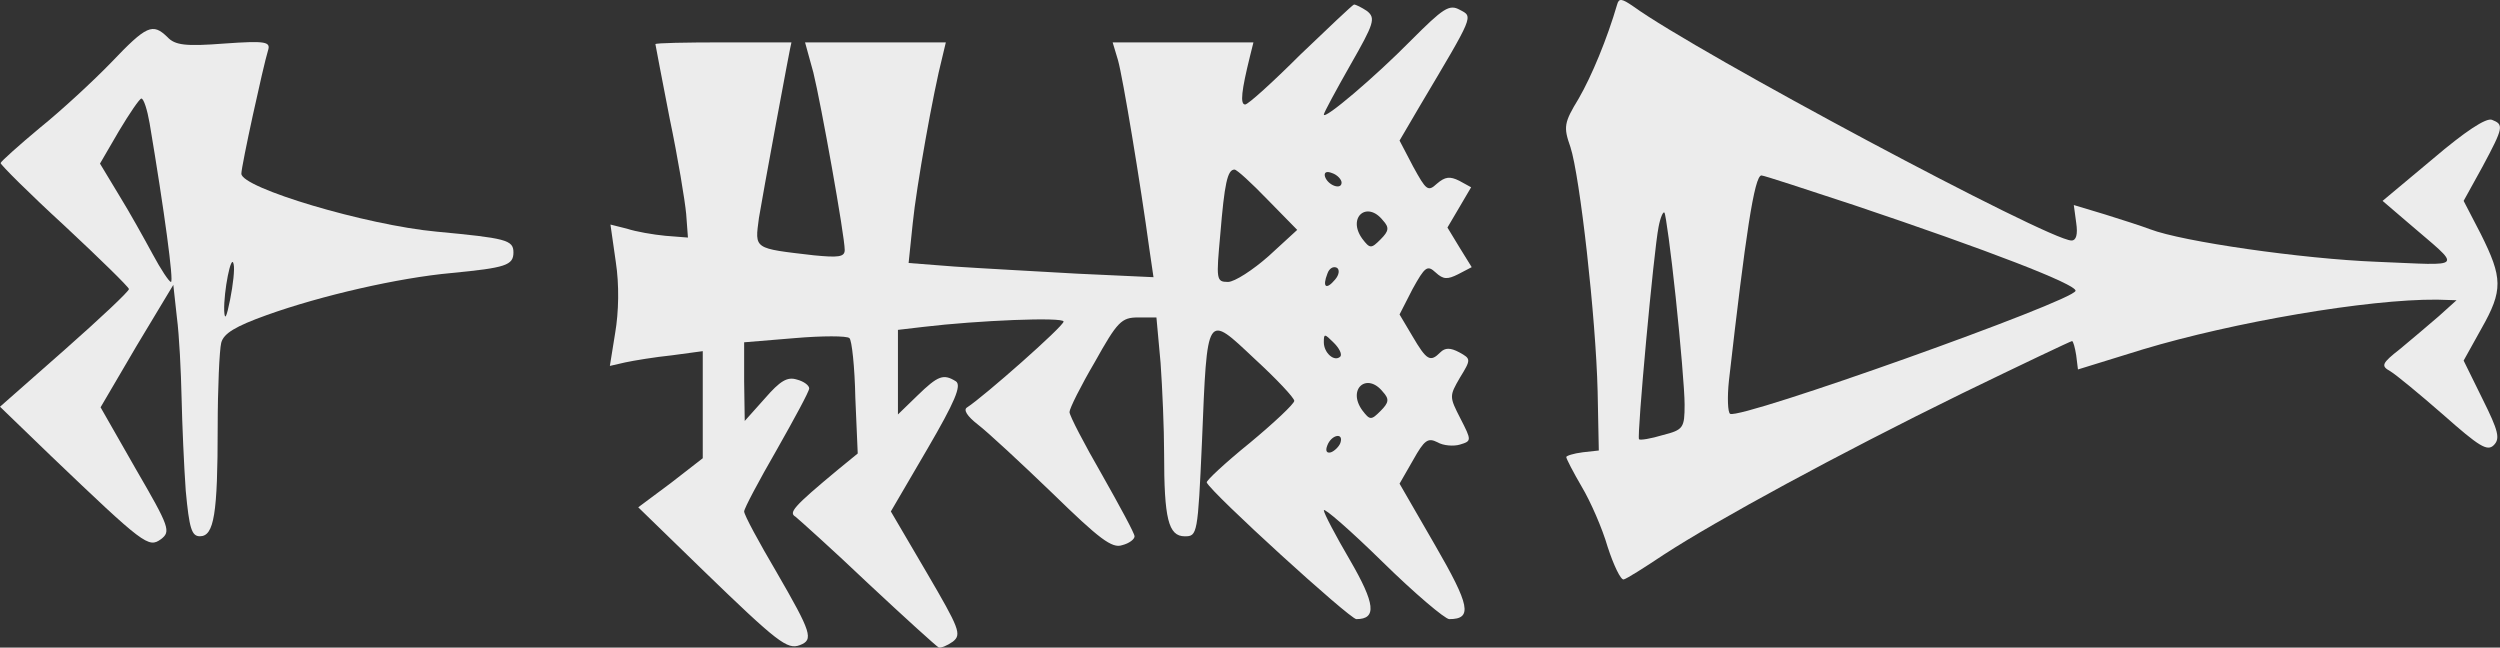
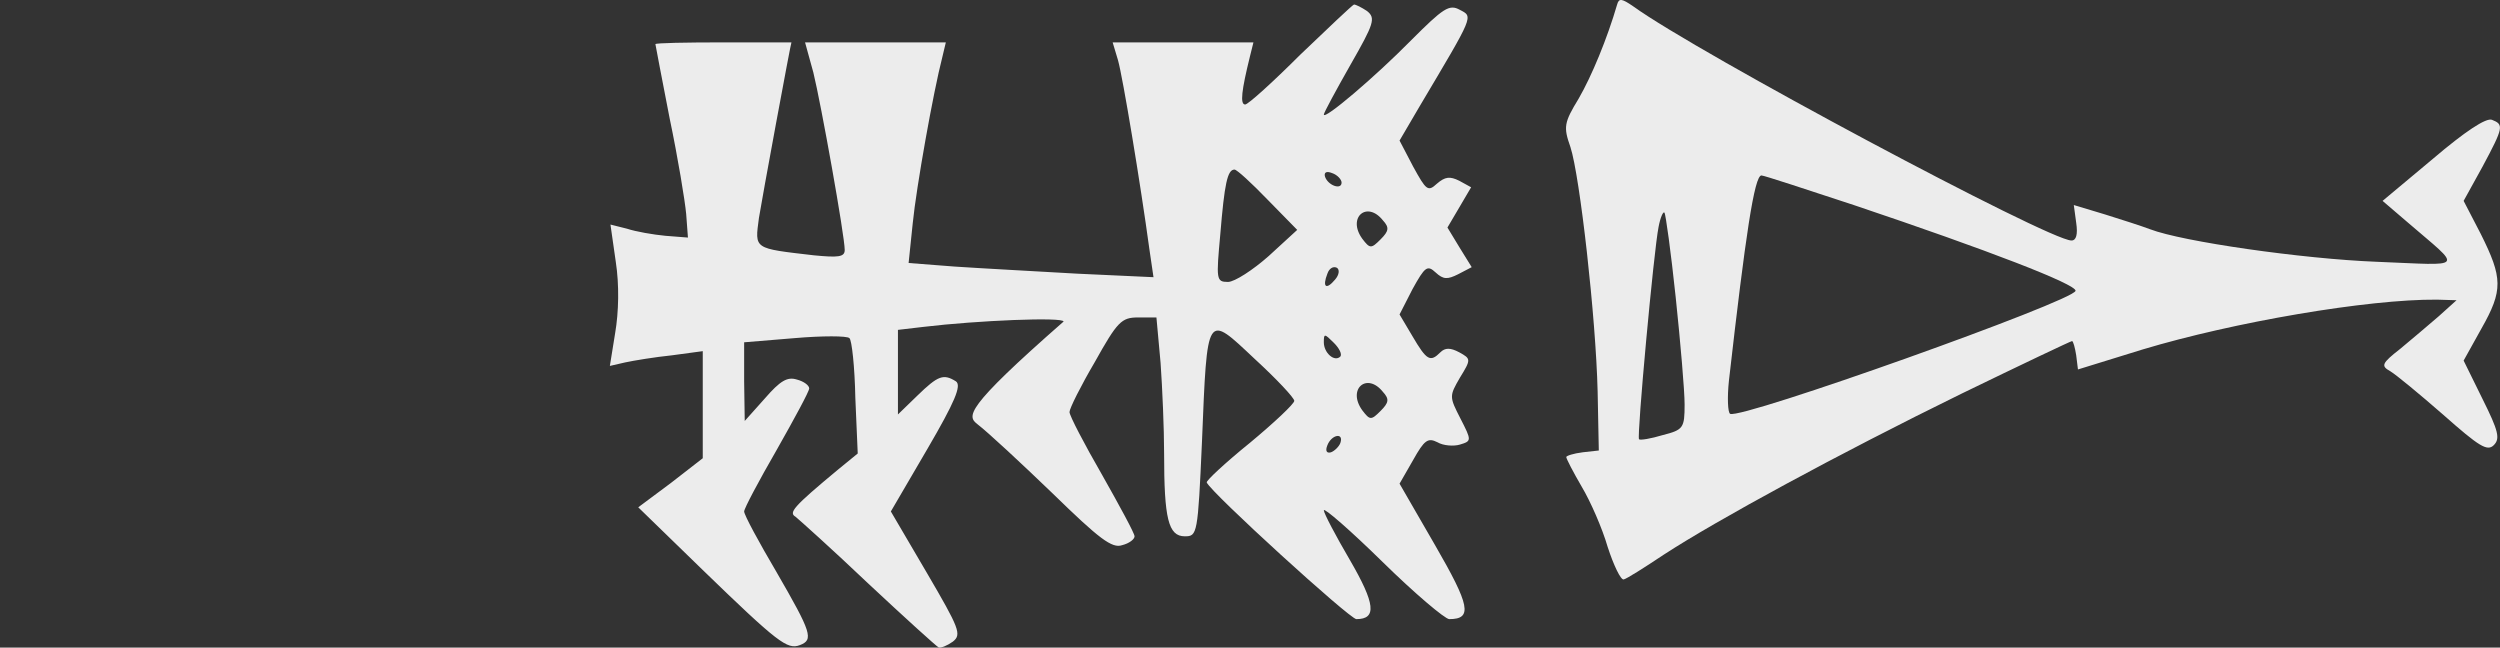
<svg xmlns="http://www.w3.org/2000/svg" viewBox="0 0 55.332 14.333" fill="none">
  <rect x="0" y="0" width="55.332" height="14.333" fill="#333333" stroke="none" />
  <path d="M35.792 0.099C35.57 0.859 35.229 1.683 34.941 2.181C34.614 2.718 34.601 2.809 34.758 3.255C34.967 3.896 35.321 7.025 35.36 8.662L35.386 9.971L35.033 10.01C34.823 10.036 34.666 10.089 34.666 10.115C34.666 10.154 34.823 10.455 35.006 10.769C35.203 11.097 35.465 11.699 35.582 12.105C35.714 12.511 35.871 12.838 35.936 12.825C36.001 12.812 36.394 12.563 36.826 12.275C37.991 11.516 40.688 10.049 43.412 8.714C44.734 8.072 45.834 7.549 45.86 7.549C45.886 7.549 45.925 7.693 45.952 7.863L45.991 8.177L47.431 7.732C49.434 7.13 52.406 6.619 53.938 6.632L54.37 6.645L53.977 6.999C53.754 7.195 53.375 7.509 53.126 7.719C52.707 8.046 52.694 8.099 52.903 8.216C53.034 8.295 53.558 8.727 54.082 9.185C54.867 9.879 55.05 9.997 55.194 9.853C55.339 9.709 55.299 9.539 54.946 8.832L54.527 7.981L54.92 7.274C55.404 6.423 55.391 6.148 54.907 5.179L54.527 4.446L54.946 3.687C55.417 2.809 55.417 2.757 55.155 2.652C55.024 2.6 54.553 2.914 53.846 3.516L52.733 4.446L53.283 4.917C54.514 5.978 54.592 5.873 52.602 5.794C50.953 5.729 48.308 5.349 47.588 5.074C47.418 5.009 46.973 4.865 46.593 4.747L45.899 4.538L45.952 4.93C45.991 5.192 45.952 5.323 45.847 5.323C45.349 5.323 37.573 1.173 36.146 0.139C35.897 -0.032 35.831 -0.045 35.792 0.099ZM41.029 4.538C44.027 5.546 45.952 6.292 45.938 6.436C45.912 6.658 38.528 9.29 38.293 9.159C38.24 9.133 38.227 8.792 38.266 8.426C38.633 5.205 38.829 3.883 38.986 3.883C39.039 3.883 39.955 4.184 41.029 4.538ZM37.088 6.58C37.193 7.575 37.285 8.648 37.285 8.95C37.285 9.473 37.258 9.513 36.8 9.63C36.538 9.709 36.303 9.748 36.276 9.722C36.224 9.67 36.604 5.533 36.709 5.022C36.748 4.812 36.813 4.668 36.839 4.708C36.866 4.734 36.983 5.585 37.088 6.58Z" fill="#ECECEC" />
-   <path d="M28.776 1.213C28.174 1.815 27.624 2.313 27.559 2.313C27.441 2.313 27.48 1.998 27.664 1.252L27.742 0.938H26.184H24.626L24.744 1.331C24.849 1.697 25.242 4.067 25.438 5.507L25.53 6.135L23.841 6.057C22.924 6.004 21.707 5.939 21.131 5.9L20.11 5.821L20.201 4.944C20.28 4.145 20.659 2.024 20.856 1.265L20.934 0.938H19.376H17.818L18.002 1.606C18.172 2.299 18.696 5.219 18.696 5.533C18.696 5.69 18.552 5.703 18.015 5.651C16.666 5.494 16.706 5.52 16.797 4.826C16.863 4.407 17.504 0.938 17.517 0.938C17.517 0.938 16.837 0.938 16.012 0.938C15.187 0.938 14.506 0.951 14.506 0.977C14.506 0.99 14.65 1.736 14.82 2.614C15.004 3.491 15.161 4.447 15.187 4.735L15.226 5.258L14.729 5.219C14.454 5.193 14.074 5.127 13.878 5.062L13.511 4.97L13.629 5.795C13.708 6.306 13.694 6.908 13.616 7.366L13.498 8.099L13.838 8.021C14.022 7.981 14.493 7.903 14.873 7.864L15.554 7.772V8.95V10.142L14.847 10.691L14.126 11.228L15.554 12.616C17.216 14.226 17.426 14.383 17.701 14.279C18.015 14.161 17.962 14.004 17.19 12.668C16.797 12.001 16.47 11.398 16.47 11.32C16.47 11.254 16.797 10.639 17.19 9.958C17.583 9.264 17.91 8.662 17.91 8.597C17.91 8.531 17.792 8.44 17.635 8.4C17.426 8.335 17.269 8.426 16.928 8.819L16.483 9.317L16.47 8.44V7.576L17.583 7.484C18.198 7.431 18.748 7.431 18.8 7.484C18.853 7.523 18.918 8.125 18.931 8.806L18.984 10.037L18.552 10.39C17.543 11.228 17.452 11.346 17.609 11.438C17.688 11.503 18.421 12.158 19.219 12.917C20.031 13.676 20.725 14.305 20.777 14.331C20.83 14.344 20.961 14.292 21.091 14.2C21.288 14.043 21.235 13.912 20.515 12.681L19.717 11.32L20.528 9.932C21.131 8.898 21.288 8.531 21.157 8.44C20.882 8.269 20.764 8.309 20.306 8.754L19.874 9.173V8.243V7.301L20.437 7.235C21.641 7.091 23.54 7.013 23.54 7.117C23.54 7.222 21.772 8.78 21.406 9.016C21.314 9.068 21.406 9.212 21.641 9.395C21.864 9.566 22.597 10.246 23.304 10.927C24.325 11.922 24.613 12.145 24.836 12.066C24.993 12.027 25.111 11.935 25.111 11.87C25.111 11.804 24.783 11.202 24.391 10.508C23.998 9.827 23.671 9.199 23.671 9.12C23.671 9.042 23.919 8.544 24.234 8.008C24.731 7.117 24.823 7.026 25.189 7.026H25.595L25.687 8.034C25.726 8.584 25.765 9.487 25.765 10.037C25.765 11.477 25.857 11.87 26.224 11.87C26.499 11.87 26.512 11.83 26.603 9.775C26.721 6.882 26.695 6.934 27.768 7.942C28.253 8.387 28.646 8.806 28.646 8.872C28.646 8.937 28.2 9.356 27.664 9.801C27.114 10.246 26.695 10.639 26.708 10.678C26.813 10.914 29.876 13.703 30.02 13.703C30.478 13.703 30.439 13.362 29.876 12.393C29.562 11.857 29.3 11.359 29.3 11.294C29.3 11.228 29.889 11.739 30.596 12.433C31.316 13.14 31.984 13.703 32.076 13.703C32.599 13.703 32.534 13.401 31.762 12.066L30.976 10.705L31.277 10.181C31.526 9.736 31.604 9.683 31.814 9.788C31.945 9.867 32.18 9.88 32.311 9.84C32.573 9.762 32.573 9.749 32.324 9.264C32.076 8.78 32.076 8.767 32.311 8.361C32.56 7.955 32.56 7.942 32.298 7.798C32.102 7.693 31.984 7.693 31.879 7.798C31.657 8.021 31.578 7.981 31.264 7.445L30.976 6.96L31.264 6.397C31.539 5.9 31.591 5.86 31.775 6.031C31.945 6.188 32.036 6.188 32.272 6.07L32.573 5.913L32.298 5.468L32.036 5.036L32.298 4.591L32.56 4.145L32.298 4.001C32.089 3.897 31.984 3.91 31.801 4.067C31.604 4.25 31.565 4.211 31.277 3.687L30.976 3.111L31.421 2.352C32.625 0.323 32.612 0.375 32.311 0.218C32.076 0.087 31.945 0.178 31.225 0.899C30.439 1.697 29.3 2.666 29.3 2.535C29.3 2.496 29.562 2.011 29.889 1.435C30.413 0.519 30.452 0.401 30.256 0.244C30.138 0.165 30.007 0.1 29.968 0.1C29.929 0.113 29.392 0.624 28.776 1.213ZM28.056 4.42L28.711 5.088L28.083 5.664C27.729 5.978 27.323 6.24 27.179 6.24C26.917 6.24 26.917 6.188 27.009 5.18C27.101 4.067 27.166 3.753 27.323 3.753C27.376 3.753 27.703 4.054 28.056 4.42ZM29.693 4.041C29.693 4.211 29.392 4.106 29.326 3.91C29.3 3.818 29.353 3.779 29.483 3.831C29.601 3.87 29.693 3.975 29.693 4.041ZM30.609 4.879C30.753 5.036 30.74 5.114 30.557 5.297C30.348 5.507 30.321 5.507 30.151 5.284C29.811 4.813 30.256 4.433 30.609 4.879ZM29.549 6.188C29.353 6.423 29.261 6.358 29.379 6.057C29.418 5.939 29.51 5.887 29.588 5.926C29.654 5.965 29.641 6.083 29.549 6.188ZM29.667 7.89C29.536 8.021 29.3 7.811 29.3 7.576C29.3 7.379 29.313 7.379 29.523 7.589C29.641 7.706 29.706 7.837 29.667 7.89ZM30.609 8.675C30.753 8.832 30.74 8.911 30.557 9.094C30.348 9.304 30.321 9.304 30.151 9.081C29.811 8.61 30.256 8.23 30.609 8.675ZM29.667 9.801C29.641 9.88 29.536 9.984 29.457 10.011C29.366 10.037 29.326 9.984 29.379 9.854C29.47 9.618 29.745 9.566 29.667 9.801Z" fill="#ECECEC" />
-   <path d="M2.461 1.383C2.069 1.788 1.362 2.443 0.89 2.823C0.419 3.215 0.026 3.569 0.013 3.608C0.013 3.647 0.642 4.276 1.427 4.996C2.199 5.716 2.841 6.344 2.854 6.397C2.854 6.449 2.213 7.051 1.427 7.745L0 9.002L1.126 10.089C3.194 12.066 3.286 12.131 3.561 11.935C3.784 11.765 3.757 11.673 3.011 10.39L2.226 9.015L3.024 7.654L3.836 6.305L3.915 7.025C3.967 7.418 4.006 8.217 4.019 8.806C4.032 9.395 4.072 10.311 4.111 10.861C4.189 11.699 4.242 11.869 4.425 11.869C4.739 11.869 4.818 11.372 4.818 9.46C4.818 8.596 4.857 7.745 4.896 7.588C4.949 7.379 5.211 7.222 5.905 6.973C7.109 6.541 8.824 6.148 9.989 6.043C11.194 5.926 11.364 5.873 11.364 5.585C11.364 5.31 11.194 5.271 9.662 5.127C8.104 4.983 5.342 4.158 5.342 3.844C5.342 3.674 5.826 1.461 5.931 1.121C5.996 0.924 5.891 0.898 4.962 0.964C4.111 1.029 3.875 1.003 3.705 0.82C3.378 0.505 3.247 0.558 2.461 1.383ZM3.312 2.731C3.64 4.682 3.849 6.24 3.784 6.24C3.744 6.24 3.561 5.965 3.378 5.624C3.194 5.284 2.867 4.695 2.632 4.315L2.213 3.621L2.632 2.901C2.867 2.508 3.09 2.181 3.129 2.181C3.181 2.181 3.26 2.43 3.312 2.731ZM5.093 6.632C5.014 7.025 4.975 7.104 4.962 6.881C4.949 6.449 5.119 5.585 5.171 5.847C5.198 5.952 5.158 6.305 5.093 6.632Z" fill="#ECECEC" />
+   <path d="M28.776 1.213C28.174 1.815 27.624 2.313 27.559 2.313C27.441 2.313 27.48 1.998 27.664 1.252L27.742 0.938H26.184H24.626L24.744 1.331C24.849 1.697 25.242 4.067 25.438 5.507L25.53 6.135L23.841 6.057C22.924 6.004 21.707 5.939 21.131 5.9L20.11 5.821L20.201 4.944C20.28 4.145 20.659 2.024 20.856 1.265L20.934 0.938H19.376H17.818L18.002 1.606C18.172 2.299 18.696 5.219 18.696 5.533C18.696 5.69 18.552 5.703 18.015 5.651C16.666 5.494 16.706 5.52 16.797 4.826C16.863 4.407 17.504 0.938 17.517 0.938C17.517 0.938 16.837 0.938 16.012 0.938C15.187 0.938 14.506 0.951 14.506 0.977C14.506 0.99 14.65 1.736 14.82 2.614C15.004 3.491 15.161 4.447 15.187 4.735L15.226 5.258L14.729 5.219C14.454 5.193 14.074 5.127 13.878 5.062L13.511 4.97L13.629 5.795C13.708 6.306 13.694 6.908 13.616 7.366L13.498 8.099L13.838 8.021C14.022 7.981 14.493 7.903 14.873 7.864L15.554 7.772V8.95V10.142L14.847 10.691L14.126 11.228L15.554 12.616C17.216 14.226 17.426 14.383 17.701 14.279C18.015 14.161 17.962 14.004 17.19 12.668C16.797 12.001 16.47 11.398 16.47 11.32C16.47 11.254 16.797 10.639 17.19 9.958C17.583 9.264 17.91 8.662 17.91 8.597C17.91 8.531 17.792 8.44 17.635 8.4C17.426 8.335 17.269 8.426 16.928 8.819L16.483 9.317L16.47 8.44V7.576L17.583 7.484C18.198 7.431 18.748 7.431 18.8 7.484C18.853 7.523 18.918 8.125 18.931 8.806L18.984 10.037L18.552 10.39C17.543 11.228 17.452 11.346 17.609 11.438C17.688 11.503 18.421 12.158 19.219 12.917C20.031 13.676 20.725 14.305 20.777 14.331C20.83 14.344 20.961 14.292 21.091 14.2C21.288 14.043 21.235 13.912 20.515 12.681L19.717 11.32L20.528 9.932C21.131 8.898 21.288 8.531 21.157 8.44C20.882 8.269 20.764 8.309 20.306 8.754L19.874 9.173V8.243V7.301L20.437 7.235C21.641 7.091 23.54 7.013 23.54 7.117C21.314 9.068 21.406 9.212 21.641 9.395C21.864 9.566 22.597 10.246 23.304 10.927C24.325 11.922 24.613 12.145 24.836 12.066C24.993 12.027 25.111 11.935 25.111 11.87C25.111 11.804 24.783 11.202 24.391 10.508C23.998 9.827 23.671 9.199 23.671 9.12C23.671 9.042 23.919 8.544 24.234 8.008C24.731 7.117 24.823 7.026 25.189 7.026H25.595L25.687 8.034C25.726 8.584 25.765 9.487 25.765 10.037C25.765 11.477 25.857 11.87 26.224 11.87C26.499 11.87 26.512 11.83 26.603 9.775C26.721 6.882 26.695 6.934 27.768 7.942C28.253 8.387 28.646 8.806 28.646 8.872C28.646 8.937 28.2 9.356 27.664 9.801C27.114 10.246 26.695 10.639 26.708 10.678C26.813 10.914 29.876 13.703 30.02 13.703C30.478 13.703 30.439 13.362 29.876 12.393C29.562 11.857 29.3 11.359 29.3 11.294C29.3 11.228 29.889 11.739 30.596 12.433C31.316 13.14 31.984 13.703 32.076 13.703C32.599 13.703 32.534 13.401 31.762 12.066L30.976 10.705L31.277 10.181C31.526 9.736 31.604 9.683 31.814 9.788C31.945 9.867 32.18 9.88 32.311 9.84C32.573 9.762 32.573 9.749 32.324 9.264C32.076 8.78 32.076 8.767 32.311 8.361C32.56 7.955 32.56 7.942 32.298 7.798C32.102 7.693 31.984 7.693 31.879 7.798C31.657 8.021 31.578 7.981 31.264 7.445L30.976 6.96L31.264 6.397C31.539 5.9 31.591 5.86 31.775 6.031C31.945 6.188 32.036 6.188 32.272 6.07L32.573 5.913L32.298 5.468L32.036 5.036L32.298 4.591L32.56 4.145L32.298 4.001C32.089 3.897 31.984 3.91 31.801 4.067C31.604 4.25 31.565 4.211 31.277 3.687L30.976 3.111L31.421 2.352C32.625 0.323 32.612 0.375 32.311 0.218C32.076 0.087 31.945 0.178 31.225 0.899C30.439 1.697 29.3 2.666 29.3 2.535C29.3 2.496 29.562 2.011 29.889 1.435C30.413 0.519 30.452 0.401 30.256 0.244C30.138 0.165 30.007 0.1 29.968 0.1C29.929 0.113 29.392 0.624 28.776 1.213ZM28.056 4.42L28.711 5.088L28.083 5.664C27.729 5.978 27.323 6.24 27.179 6.24C26.917 6.24 26.917 6.188 27.009 5.18C27.101 4.067 27.166 3.753 27.323 3.753C27.376 3.753 27.703 4.054 28.056 4.42ZM29.693 4.041C29.693 4.211 29.392 4.106 29.326 3.91C29.3 3.818 29.353 3.779 29.483 3.831C29.601 3.87 29.693 3.975 29.693 4.041ZM30.609 4.879C30.753 5.036 30.74 5.114 30.557 5.297C30.348 5.507 30.321 5.507 30.151 5.284C29.811 4.813 30.256 4.433 30.609 4.879ZM29.549 6.188C29.353 6.423 29.261 6.358 29.379 6.057C29.418 5.939 29.51 5.887 29.588 5.926C29.654 5.965 29.641 6.083 29.549 6.188ZM29.667 7.89C29.536 8.021 29.3 7.811 29.3 7.576C29.3 7.379 29.313 7.379 29.523 7.589C29.641 7.706 29.706 7.837 29.667 7.89ZM30.609 8.675C30.753 8.832 30.74 8.911 30.557 9.094C30.348 9.304 30.321 9.304 30.151 9.081C29.811 8.61 30.256 8.23 30.609 8.675ZM29.667 9.801C29.641 9.88 29.536 9.984 29.457 10.011C29.366 10.037 29.326 9.984 29.379 9.854C29.47 9.618 29.745 9.566 29.667 9.801Z" fill="#ECECEC" />
</svg>